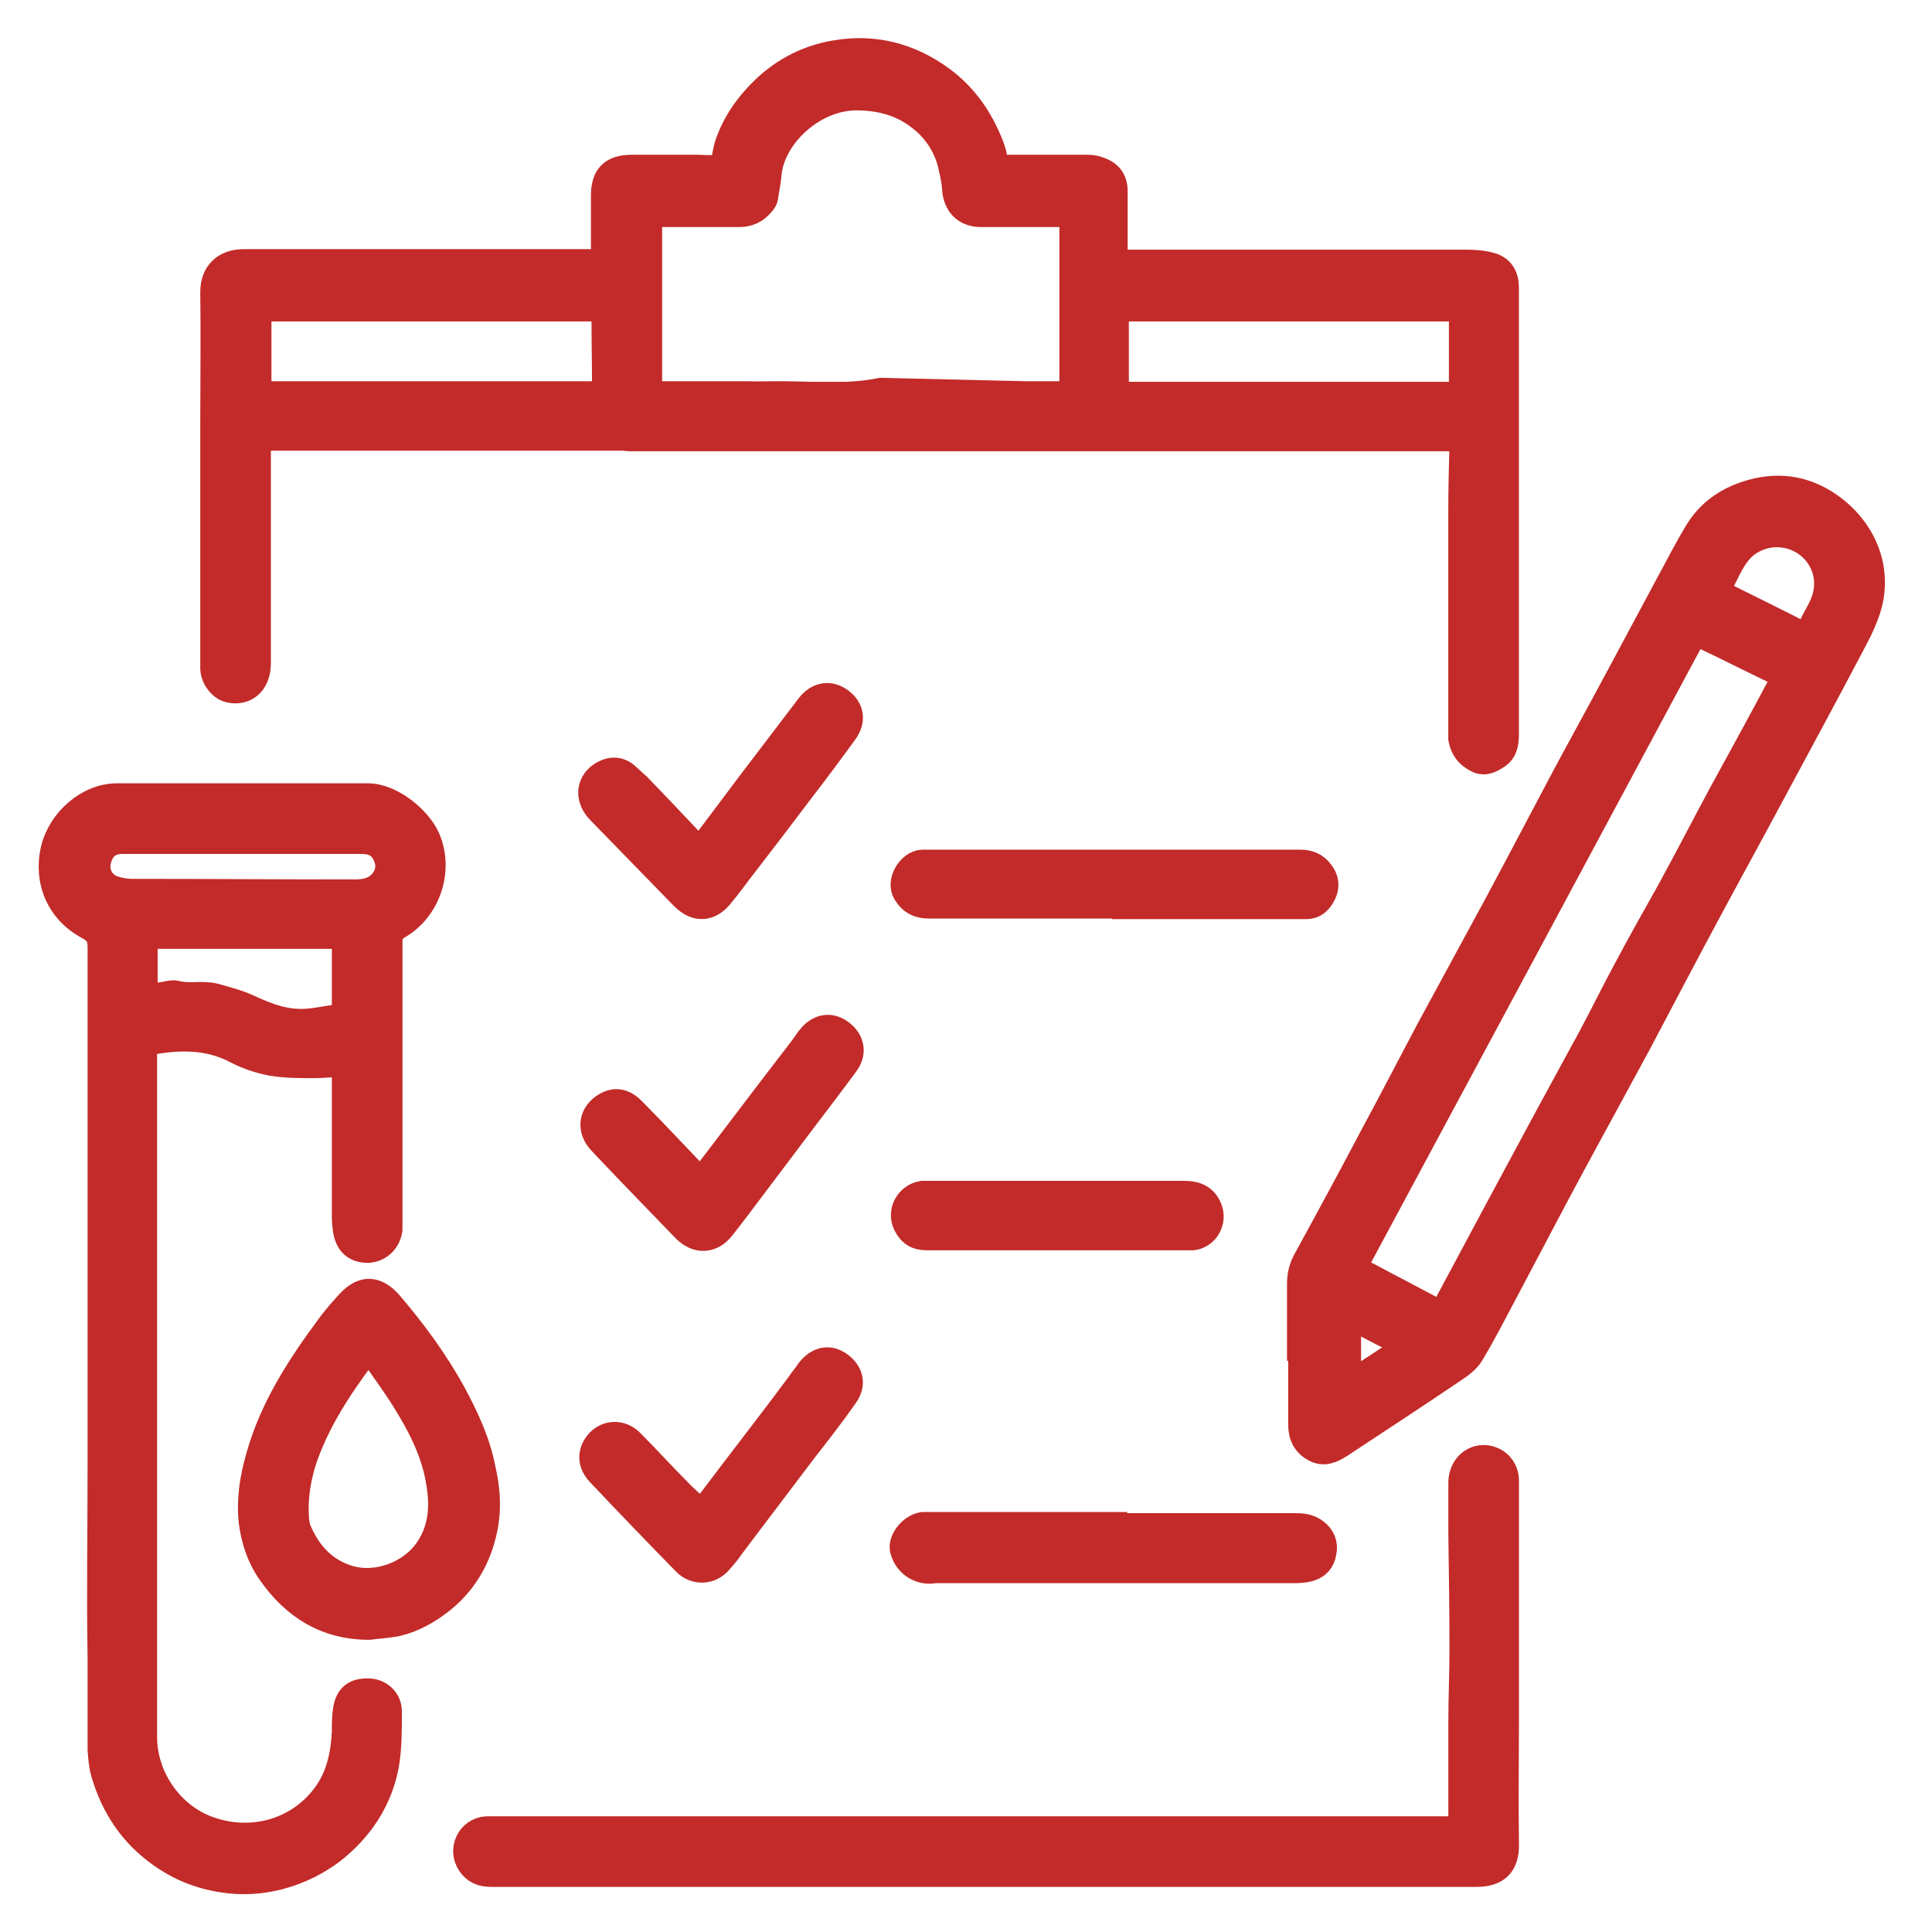
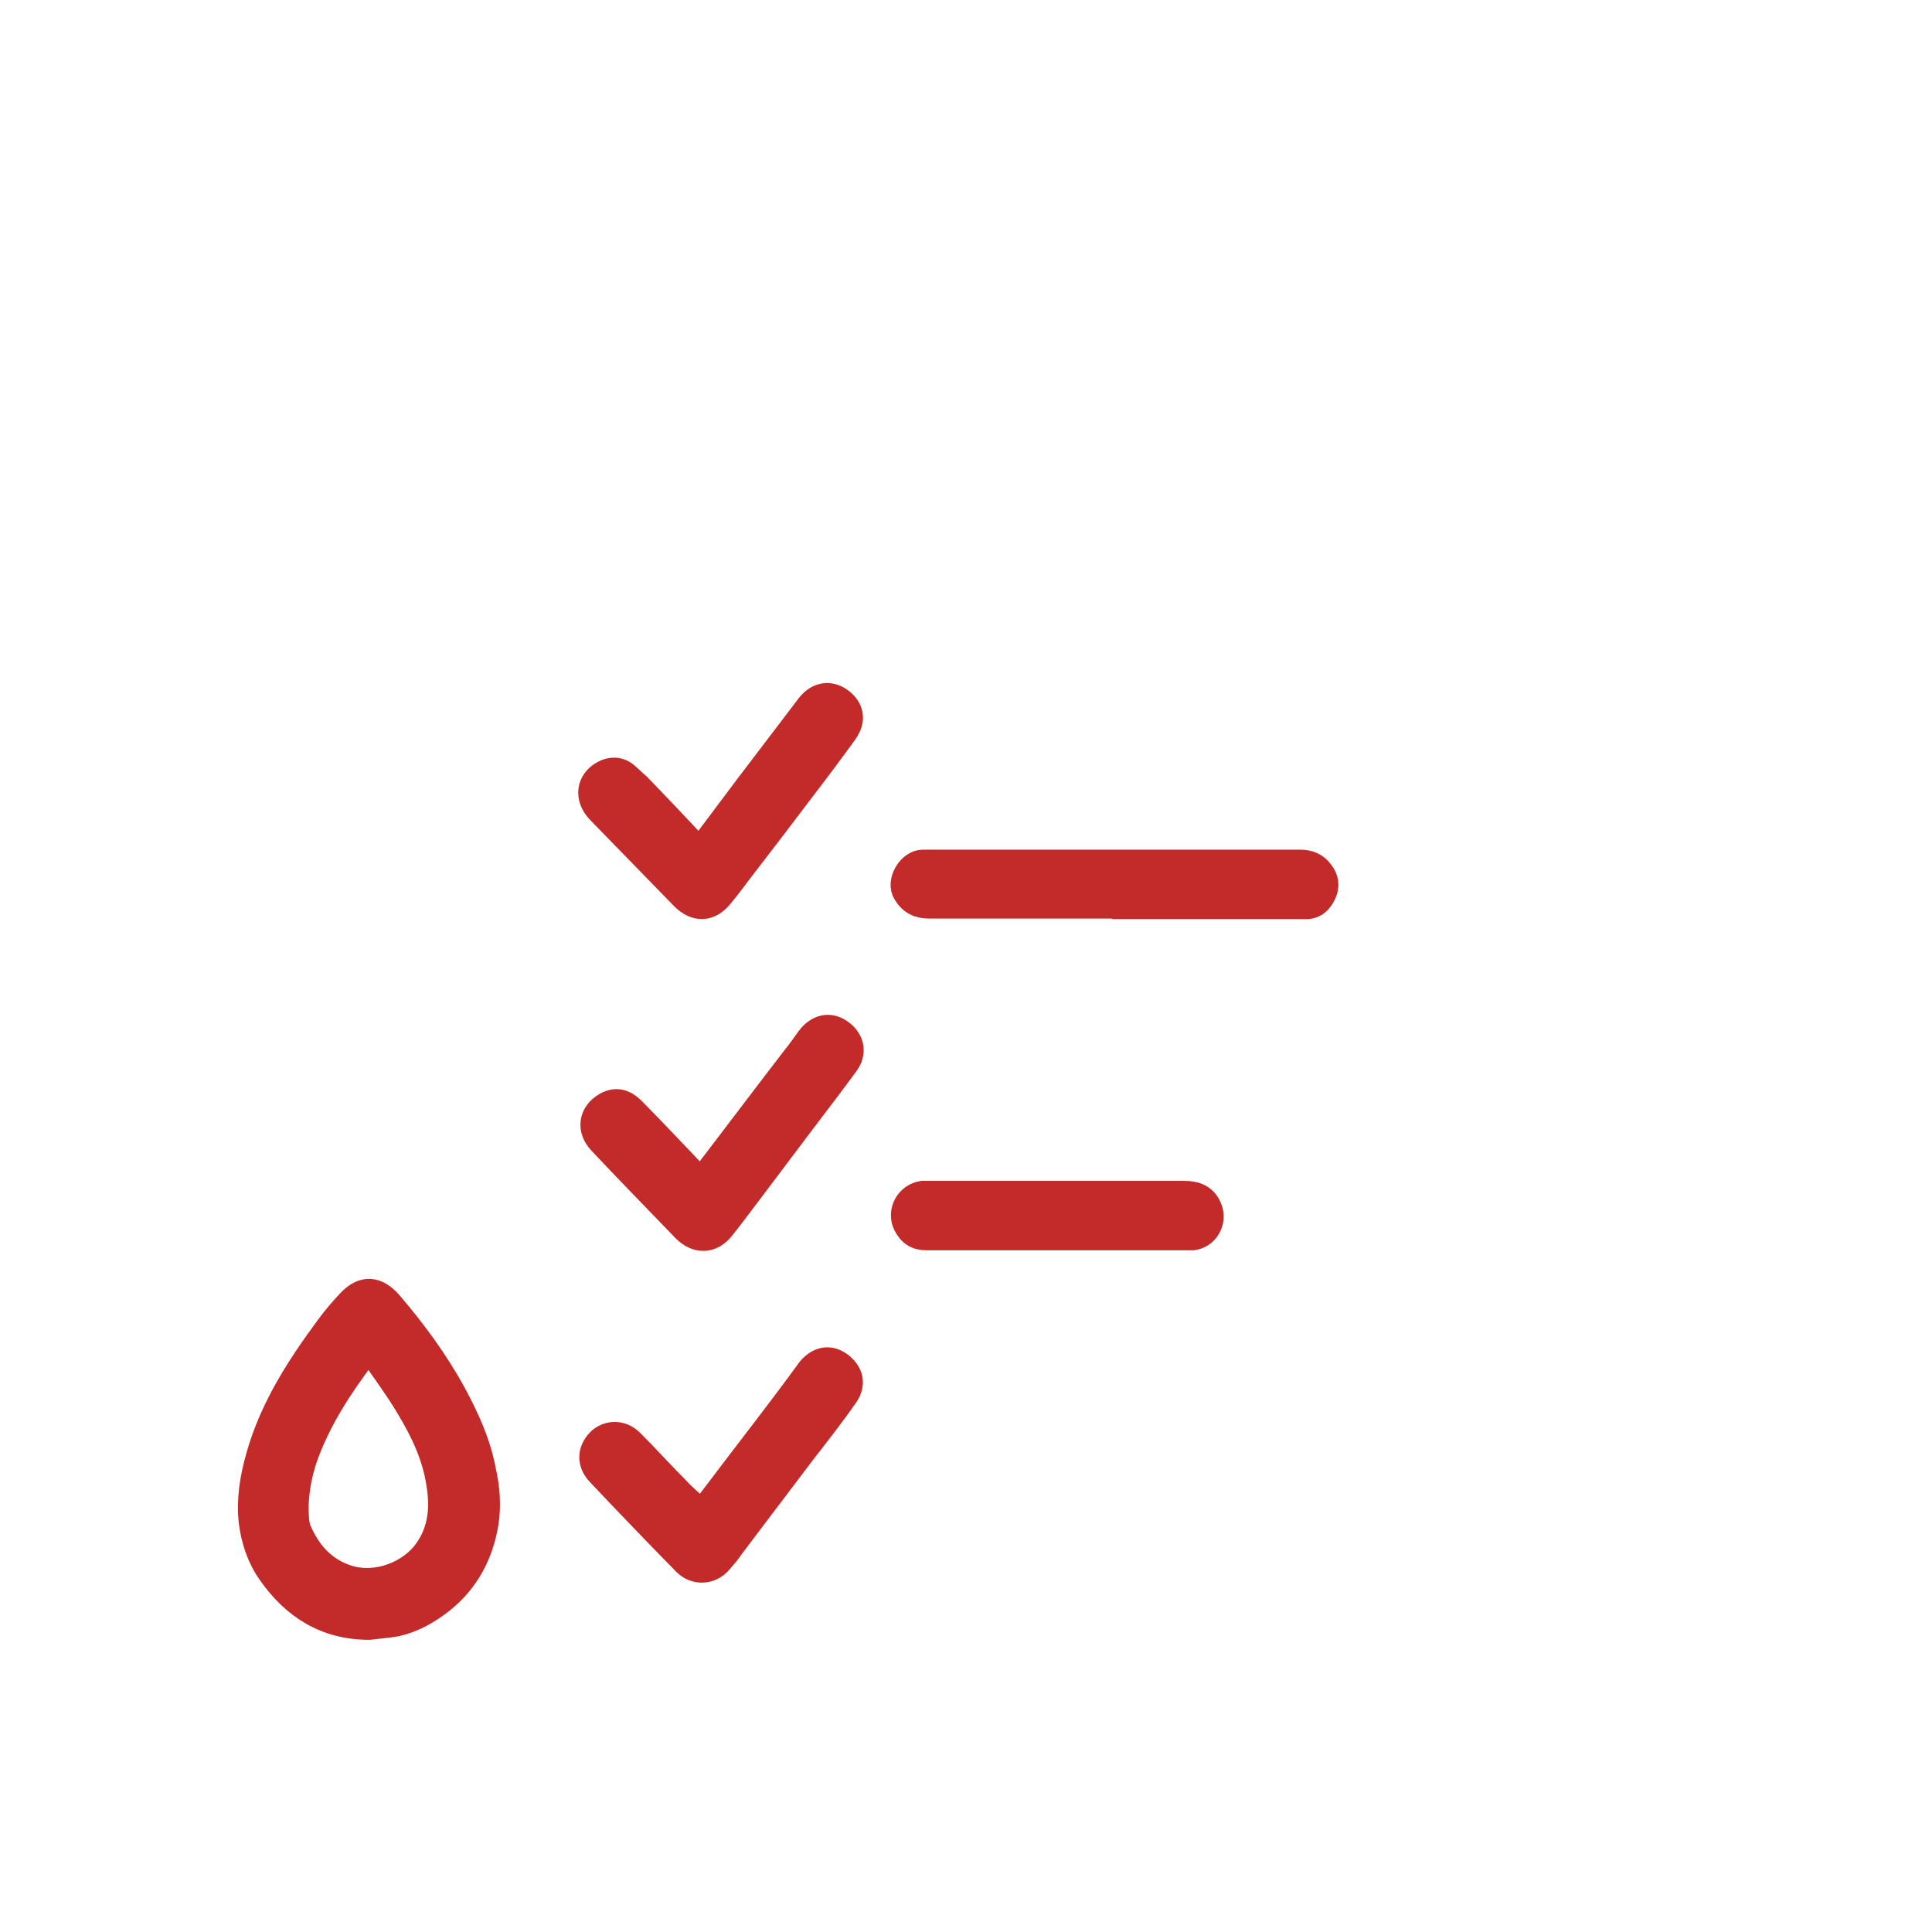
<svg xmlns="http://www.w3.org/2000/svg" width="38" height="38" viewBox="0 0 38 38" fill="none">
-   <path d="M28.725 7.76C28.725 7.681 28.748 7.647 28.748 7.602C28.748 7.152 28.748 6.702 28.748 6.252C28.748 6.129 28.703 6.061 28.579 6.072C28.534 6.072 28.489 6.072 28.433 6.072C26.374 6.072 24.304 6.072 22.245 6.072C22.155 6.072 22.065 6.072 21.953 6.084C21.953 6.174 21.953 6.241 21.953 6.32C21.953 6.927 21.953 7.524 21.953 8.131C21.953 8.48 21.807 8.626 21.458 8.626C18.432 8.626 15.417 8.626 12.39 8.626C12.109 8.626 11.873 8.412 11.884 8.109C11.907 7.524 11.884 6.927 11.884 6.331C11.884 6.252 11.884 6.174 11.884 6.084C11.783 6.084 11.716 6.072 11.648 6.072C9.544 6.072 7.441 6.072 5.337 6.072C5.292 6.072 5.236 6.061 5.202 6.072C5.157 6.095 5.101 6.14 5.089 6.185C5.089 6.691 5.089 7.209 5.089 7.749C5.337 7.749 5.562 7.749 5.787 7.749C7.126 7.749 13.425 7.749 14.764 7.749C14.933 7.749 15.068 7.782 15.169 7.917C15.271 8.052 15.304 8.199 15.226 8.356C15.158 8.502 15.046 8.604 14.866 8.615C14.798 8.615 14.73 8.615 14.663 8.615C13.223 8.615 6.833 8.615 5.382 8.615H5.101C5.101 8.716 5.078 8.795 5.078 8.874C5.078 10.268 5.078 11.652 5.078 13.047C5.078 13.16 5.056 13.272 4.999 13.373C4.898 13.553 4.696 13.621 4.493 13.565C4.336 13.52 4.201 13.34 4.189 13.16C4.189 13.104 4.189 13.036 4.189 12.98C4.189 11.416 4.189 9.852 4.189 8.289C4.189 7.445 4.201 6.601 4.189 5.746C4.189 5.364 4.426 5.15 4.797 5.15C6.631 5.15 8.464 5.15 10.298 5.15C10.737 5.15 11.187 5.15 11.626 5.15C11.693 5.15 11.772 5.15 11.862 5.15C11.862 5.06 11.873 4.992 11.873 4.914C11.873 4.554 11.873 4.205 11.873 3.845C11.873 3.462 12.042 3.294 12.424 3.294C12.863 3.294 13.302 3.294 13.729 3.294C13.876 3.294 14.056 3.327 14.157 3.26C14.258 3.192 14.258 3.001 14.303 2.855C14.449 2.416 14.708 2.056 15.034 1.741C15.428 1.37 15.889 1.134 16.418 1.044C17.183 0.909 17.892 1.089 18.522 1.55C18.949 1.865 19.242 2.27 19.444 2.742C19.5 2.866 19.545 2.99 19.568 3.125C19.59 3.26 19.647 3.294 19.782 3.294C20.299 3.294 20.817 3.294 21.334 3.294C21.424 3.294 21.514 3.294 21.593 3.327C21.818 3.395 21.93 3.53 21.93 3.766C21.93 4.16 21.93 4.554 21.93 4.959C21.93 5.015 21.93 5.06 21.942 5.139C22.032 5.139 22.11 5.161 22.2 5.161C24.416 5.161 26.633 5.161 28.849 5.161C29.006 5.161 29.164 5.172 29.321 5.217C29.535 5.274 29.625 5.442 29.625 5.656C29.625 6.252 29.625 6.837 29.625 7.434C29.625 8.12 29.625 8.817 29.625 9.504C29.625 11.146 29.625 12.8 29.625 14.442C29.625 14.611 29.603 14.768 29.456 14.87C29.333 14.948 29.209 15.027 29.051 14.948C28.871 14.858 28.77 14.723 28.736 14.532C28.736 14.476 28.736 14.42 28.736 14.375C28.736 12.935 28.736 11.483 28.736 10.043C28.736 9.605 28.748 9.177 28.759 8.739C28.759 8.66 28.736 8.626 28.658 8.626C28.613 8.626 28.568 8.626 28.511 8.626C26.97 8.626 15.54 8.626 13.999 8.626C13.808 8.626 13.662 8.57 13.56 8.401C13.403 8.131 13.583 7.782 13.898 7.76C13.966 7.76 14.033 7.76 14.101 7.76C15.574 7.76 26.948 7.76 28.433 7.76H28.703H28.725ZM12.773 4.227V7.749C12.863 7.749 12.931 7.749 13.009 7.749C13.729 7.749 14.449 7.76 15.169 7.749C15.889 7.737 16.62 7.827 17.329 7.681C18.285 7.704 19.242 7.726 20.198 7.749C20.423 7.749 20.659 7.749 20.884 7.749C20.94 7.749 20.997 7.749 21.087 7.737C21.087 6.567 21.087 5.397 21.087 4.216C20.974 4.216 20.884 4.216 20.805 4.216C20.299 4.216 19.793 4.216 19.298 4.216C18.983 4.216 18.803 4.025 18.78 3.721C18.769 3.541 18.724 3.35 18.679 3.17C18.578 2.832 18.387 2.551 18.117 2.337C17.757 2.045 17.352 1.932 16.89 1.921C16.013 1.899 15.203 2.664 15.124 3.406C15.113 3.564 15.079 3.71 15.057 3.856C15.057 3.912 15.023 3.969 14.978 4.014C14.866 4.149 14.719 4.216 14.539 4.216C14.033 4.216 13.527 4.216 13.032 4.216C12.953 4.216 12.874 4.216 12.784 4.227H12.773Z" fill="#C22B29" stroke="#C22B29" stroke-width="0.5" />
-   <path d="M6.766 20.922C6.552 20.933 6.361 20.956 6.17 20.956C5.9 20.956 5.618 20.956 5.348 20.911C5.112 20.866 4.865 20.787 4.651 20.674C4.167 20.416 3.65 20.393 3.121 20.472C2.873 20.506 2.828 20.573 2.84 20.809C2.84 20.956 2.84 21.102 2.84 21.248C2.84 24.623 2.84 28.009 2.84 31.384C2.84 32.307 2.84 33.24 2.84 34.163C2.84 34.939 3.335 35.67 4.043 35.952C4.898 36.289 5.843 36.042 6.383 35.322C6.665 34.95 6.755 34.512 6.777 34.062C6.777 33.915 6.777 33.769 6.8 33.623C6.845 33.353 6.991 33.252 7.261 33.263C7.475 33.274 7.655 33.432 7.655 33.668C7.655 34.017 7.655 34.377 7.598 34.714C7.475 35.367 7.137 35.907 6.631 36.334C6.293 36.615 5.911 36.806 5.483 36.919C5.123 37.009 4.752 37.032 4.392 36.975C3.931 36.908 3.515 36.739 3.143 36.469C2.592 36.075 2.232 35.535 2.041 34.883C1.996 34.737 1.985 34.579 1.973 34.422C1.973 33.825 1.973 33.229 1.973 32.633C1.951 31.339 1.973 30.045 1.973 28.752C1.973 25.377 1.973 22.013 1.973 18.638C1.973 18.447 1.928 18.334 1.737 18.233C1.163 17.929 0.905 17.333 1.051 16.703C1.186 16.141 1.726 15.657 2.3 15.657C3.942 15.657 5.596 15.657 7.238 15.657C7.7 15.657 8.239 16.107 8.408 16.489C8.678 17.119 8.419 17.884 7.835 18.222C7.7 18.301 7.666 18.391 7.666 18.537C7.666 20.348 7.666 22.148 7.666 23.959C7.666 24.038 7.666 24.106 7.666 24.184C7.632 24.421 7.452 24.578 7.238 24.589C6.991 24.589 6.845 24.465 6.8 24.207C6.788 24.117 6.777 24.038 6.777 23.948C6.777 23.026 6.777 22.092 6.777 21.169C6.777 21.091 6.777 21.012 6.755 20.933L6.766 20.922ZM2.862 19.617C2.975 19.606 3.065 19.583 3.155 19.572C3.256 19.561 3.38 19.516 3.47 19.538C3.717 19.606 3.976 19.527 4.235 19.594C4.471 19.662 4.696 19.718 4.91 19.819C5.27 19.988 5.641 20.123 6.046 20.089C6.226 20.078 6.417 20.033 6.597 20.011C6.732 19.999 6.777 19.932 6.777 19.797C6.777 19.392 6.777 18.987 6.777 18.593C6.777 18.424 6.766 18.413 6.586 18.413C6.248 18.413 5.922 18.413 5.585 18.413C5.18 18.413 4.786 18.413 4.381 18.413C3.942 18.413 3.503 18.413 3.076 18.413C3.008 18.413 2.93 18.413 2.851 18.424V19.617H2.862ZM4.786 16.546C3.998 16.546 3.2 16.546 2.412 16.546C2.131 16.546 1.985 16.692 1.928 16.962C1.895 17.187 2.007 17.401 2.243 17.479C2.356 17.513 2.48 17.536 2.592 17.536C4.01 17.536 5.438 17.547 6.856 17.547C7.047 17.547 7.238 17.558 7.418 17.434C7.61 17.288 7.688 17.063 7.587 16.838C7.497 16.625 7.34 16.546 7.115 16.546C6.338 16.546 5.562 16.546 4.775 16.546H4.786Z" fill="#C22B29" stroke="#C22B29" stroke-width="0.5" />
-   <path d="M25.564 26.603C25.564 26.153 25.564 25.703 25.564 25.253C25.564 25.084 25.598 24.938 25.677 24.792C26.115 23.993 26.554 23.183 26.981 22.373C27.364 21.664 27.735 20.944 28.118 20.224C28.545 19.437 28.973 18.649 29.4 17.862C29.861 17.007 30.311 16.141 30.773 15.274C31.11 14.645 31.459 14.015 31.796 13.385C32.134 12.755 32.471 12.125 32.809 11.495C33 11.146 33.18 10.786 33.394 10.437C33.641 10.043 34.013 9.796 34.485 9.672C35.036 9.526 35.542 9.627 35.992 9.942C36.645 10.403 36.96 11.146 36.769 11.888C36.69 12.181 36.544 12.462 36.398 12.732C35.891 13.7 35.362 14.667 34.845 15.634C34.429 16.411 34.001 17.187 33.585 17.963C33.124 18.818 32.674 19.684 32.213 20.551C31.785 21.338 31.358 22.126 30.93 22.913C30.469 23.768 30.019 24.634 29.558 25.501C29.355 25.883 29.153 26.277 28.928 26.648C28.849 26.772 28.703 26.873 28.568 26.963C27.836 27.458 27.094 27.942 26.363 28.425C26.205 28.527 26.037 28.605 25.857 28.504C25.665 28.403 25.587 28.234 25.587 28.02C25.587 27.548 25.587 27.076 25.587 26.614L25.564 26.603ZM26.498 27.244C26.925 26.974 27.319 26.715 27.701 26.457C27.746 26.423 27.769 26.344 27.78 26.288C27.814 26.052 27.96 25.861 28.196 25.827C28.354 25.804 28.41 25.726 28.478 25.613C28.815 24.983 29.153 24.353 29.49 23.723C30.075 22.632 30.671 21.529 31.268 20.438C31.504 19.999 31.718 19.561 31.954 19.122C32.246 18.571 32.55 18.031 32.854 17.491C33.191 16.872 33.517 16.242 33.855 15.612C34.237 14.915 34.62 14.217 34.991 13.52C35.047 13.418 35.059 13.328 34.991 13.216C34.789 12.867 35.036 12.575 35.351 12.541C35.509 12.518 35.554 12.451 35.61 12.35C35.655 12.248 35.711 12.147 35.767 12.046C35.914 11.776 35.981 11.517 35.891 11.202C35.711 10.628 35.059 10.347 34.508 10.617C34.091 10.82 33.99 11.258 33.765 11.63C34.013 11.765 35.318 12.395 35.542 12.53C35.767 12.665 35.824 12.901 35.7 13.137C35.587 13.34 35.351 13.418 35.126 13.306C35.025 13.261 33.877 12.698 33.788 12.653C33.641 12.586 33.506 12.518 33.338 12.44C31.099 16.613 28.871 20.764 26.633 24.927C26.734 24.983 26.824 25.039 26.914 25.084C27.116 25.197 28.298 25.804 28.489 25.928C28.669 26.041 28.714 26.243 28.624 26.434C28.534 26.637 28.354 26.738 28.14 26.693C28.061 26.671 27.004 26.131 26.925 26.086C26.801 26.029 26.666 25.962 26.52 25.883V27.267L26.498 27.244Z" fill="#C22B29" stroke="#C22B29" stroke-width="0.5" />
-   <path d="M19.388 36.863C17.048 36.863 14.697 36.863 12.357 36.863C11.457 36.863 10.557 36.863 9.657 36.863C9.477 36.863 9.342 36.807 9.241 36.66C9.05 36.379 9.23 35.997 9.567 35.974C9.646 35.974 9.725 35.974 9.804 35.974C15.991 35.974 22.19 35.974 28.377 35.974C28.782 35.974 28.737 36.019 28.737 35.603C28.737 35.029 28.737 34.444 28.737 33.87C28.737 33.398 28.759 32.925 28.759 32.453C28.759 31.688 28.748 30.923 28.737 30.158C28.737 29.832 28.737 29.494 28.737 29.168C28.737 29.044 28.771 28.932 28.849 28.831C28.973 28.684 29.153 28.639 29.322 28.696C29.502 28.752 29.626 28.921 29.626 29.123C29.626 29.832 29.626 30.552 29.626 31.261C29.626 32.115 29.626 32.971 29.626 33.814C29.626 34.635 29.614 35.457 29.626 36.267C29.637 36.705 29.412 36.863 29.041 36.863C25.812 36.863 22.595 36.863 19.366 36.863H19.388Z" fill="#C22B29" stroke="#C22B29" stroke-width="0.5" />
  <path d="M7.261 32.003C6.417 32.003 5.787 31.609 5.315 30.934C5.101 30.631 4.989 30.282 4.944 29.922C4.899 29.494 4.966 29.067 5.09 28.639C5.36 27.683 5.889 26.873 6.462 26.097C6.586 25.928 6.732 25.759 6.879 25.602C7.149 25.321 7.407 25.343 7.666 25.636C8.139 26.187 8.577 26.783 8.926 27.424C9.174 27.886 9.399 28.369 9.5 28.898C9.579 29.247 9.612 29.596 9.556 29.956C9.455 30.563 9.185 31.081 8.701 31.474C8.431 31.688 8.139 31.857 7.801 31.936C7.621 31.969 7.441 31.98 7.261 32.003ZM7.261 26.513C7.205 26.592 7.182 26.626 7.149 26.659C6.676 27.289 6.249 27.942 5.99 28.684C5.889 28.988 5.832 29.292 5.821 29.607C5.821 29.764 5.821 29.944 5.866 30.079C6.057 30.529 6.35 30.878 6.845 31.035C7.43 31.215 8.082 30.934 8.386 30.507C8.679 30.102 8.712 29.64 8.634 29.179C8.555 28.651 8.33 28.167 8.06 27.717C7.824 27.312 7.542 26.941 7.25 26.513H7.261Z" fill="#C22B29" stroke="#C22B29" stroke-width="0.5" />
-   <path d="M21.92 30.012C23.112 30.012 24.293 30.012 25.486 30.012C25.632 30.012 25.767 30.034 25.88 30.124C26.015 30.226 26.071 30.372 26.037 30.529C26.015 30.698 25.913 30.811 25.756 30.855C25.643 30.889 25.52 30.889 25.396 30.889C23.146 30.889 20.896 30.889 18.646 30.889C18.556 30.889 18.466 30.889 18.387 30.889C18.106 30.945 17.836 30.777 17.757 30.495C17.701 30.304 17.915 30.023 18.151 29.989C18.218 29.989 18.297 29.989 18.376 29.989C19.557 29.989 20.738 29.989 21.92 29.989V30.012Z" fill="#C22B29" stroke="#C22B29" stroke-width="0.5" />
  <path d="M21.919 17.817C20.704 17.817 19.489 17.817 18.274 17.817C18.072 17.817 17.925 17.749 17.813 17.569C17.667 17.344 17.892 16.973 18.139 16.962C18.184 16.962 18.218 16.962 18.263 16.962C20.704 16.962 23.134 16.962 25.575 16.962C25.744 16.962 25.879 17.018 25.98 17.153C26.081 17.277 26.104 17.423 26.037 17.569C25.969 17.716 25.868 17.828 25.688 17.828C25.609 17.828 25.541 17.828 25.463 17.828C24.293 17.828 23.112 17.828 21.942 17.828L21.919 17.817Z" fill="#C22B29" stroke="#C22B29" stroke-width="0.5" />
  <path d="M13.741 16.748C14.101 16.276 14.416 15.848 14.731 15.432C15.124 14.915 15.518 14.397 15.912 13.88C16.081 13.666 16.317 13.621 16.531 13.778C16.744 13.936 16.789 14.161 16.621 14.397C16.328 14.802 16.024 15.207 15.721 15.601C15.372 16.062 15.023 16.523 14.674 16.973C14.506 17.187 14.348 17.412 14.168 17.626C13.954 17.884 13.684 17.896 13.437 17.648C12.886 17.086 12.334 16.512 11.783 15.95C11.536 15.691 11.581 15.364 11.873 15.207C12.02 15.128 12.177 15.128 12.312 15.241C12.391 15.308 12.469 15.387 12.548 15.454C12.931 15.848 13.302 16.242 13.673 16.636C13.696 16.658 13.696 16.703 13.718 16.759L13.741 16.748Z" fill="#C22B29" stroke="#C22B29" stroke-width="0.5" />
  <path d="M13.774 23.239C14.438 22.373 15.079 21.518 15.732 20.674C15.811 20.573 15.878 20.461 15.957 20.371C16.137 20.18 16.351 20.157 16.553 20.314C16.756 20.472 16.801 20.708 16.643 20.922C16.362 21.305 16.069 21.687 15.788 22.058C15.439 22.52 15.091 22.981 14.753 23.431C14.573 23.667 14.393 23.914 14.202 24.151C13.999 24.409 13.707 24.421 13.471 24.184C12.919 23.611 12.357 23.037 11.817 22.463C11.581 22.216 11.626 21.901 11.918 21.732C12.098 21.631 12.267 21.653 12.447 21.833C12.683 22.07 12.908 22.306 13.133 22.542C13.347 22.767 13.561 22.992 13.786 23.228L13.774 23.239Z" fill="#C22B29" stroke="#C22B29" stroke-width="0.5" />
  <path d="M13.797 29.753C14.011 29.472 14.225 29.191 14.438 28.909C14.866 28.347 15.293 27.796 15.71 27.233C15.777 27.132 15.856 27.042 15.923 26.941C16.103 26.727 16.317 26.693 16.519 26.839C16.733 26.997 16.789 27.222 16.632 27.447C16.373 27.818 16.092 28.178 15.811 28.538C15.338 29.168 14.854 29.798 14.382 30.428C14.315 30.529 14.236 30.619 14.157 30.709C13.977 30.923 13.673 30.934 13.482 30.743C12.908 30.158 12.346 29.573 11.783 28.977C11.592 28.774 11.603 28.538 11.783 28.347C11.952 28.178 12.222 28.167 12.413 28.358C12.728 28.673 13.021 28.999 13.336 29.314C13.471 29.461 13.628 29.584 13.786 29.742L13.797 29.753Z" fill="#C22B29" stroke="#C22B29" stroke-width="0.5" />
  <path d="M20.784 24.342C19.929 24.342 19.085 24.342 18.23 24.342C18.027 24.342 17.904 24.263 17.814 24.083C17.69 23.824 17.859 23.521 18.14 23.476C18.196 23.476 18.264 23.476 18.32 23.476C19.974 23.476 21.639 23.476 23.292 23.476C23.517 23.476 23.697 23.543 23.787 23.768C23.889 24.016 23.731 24.308 23.461 24.342C23.393 24.342 23.326 24.342 23.259 24.342C22.437 24.342 21.605 24.342 20.784 24.342Z" fill="#C22B29" stroke="#C22B29" stroke-width="0.5" />
</svg>